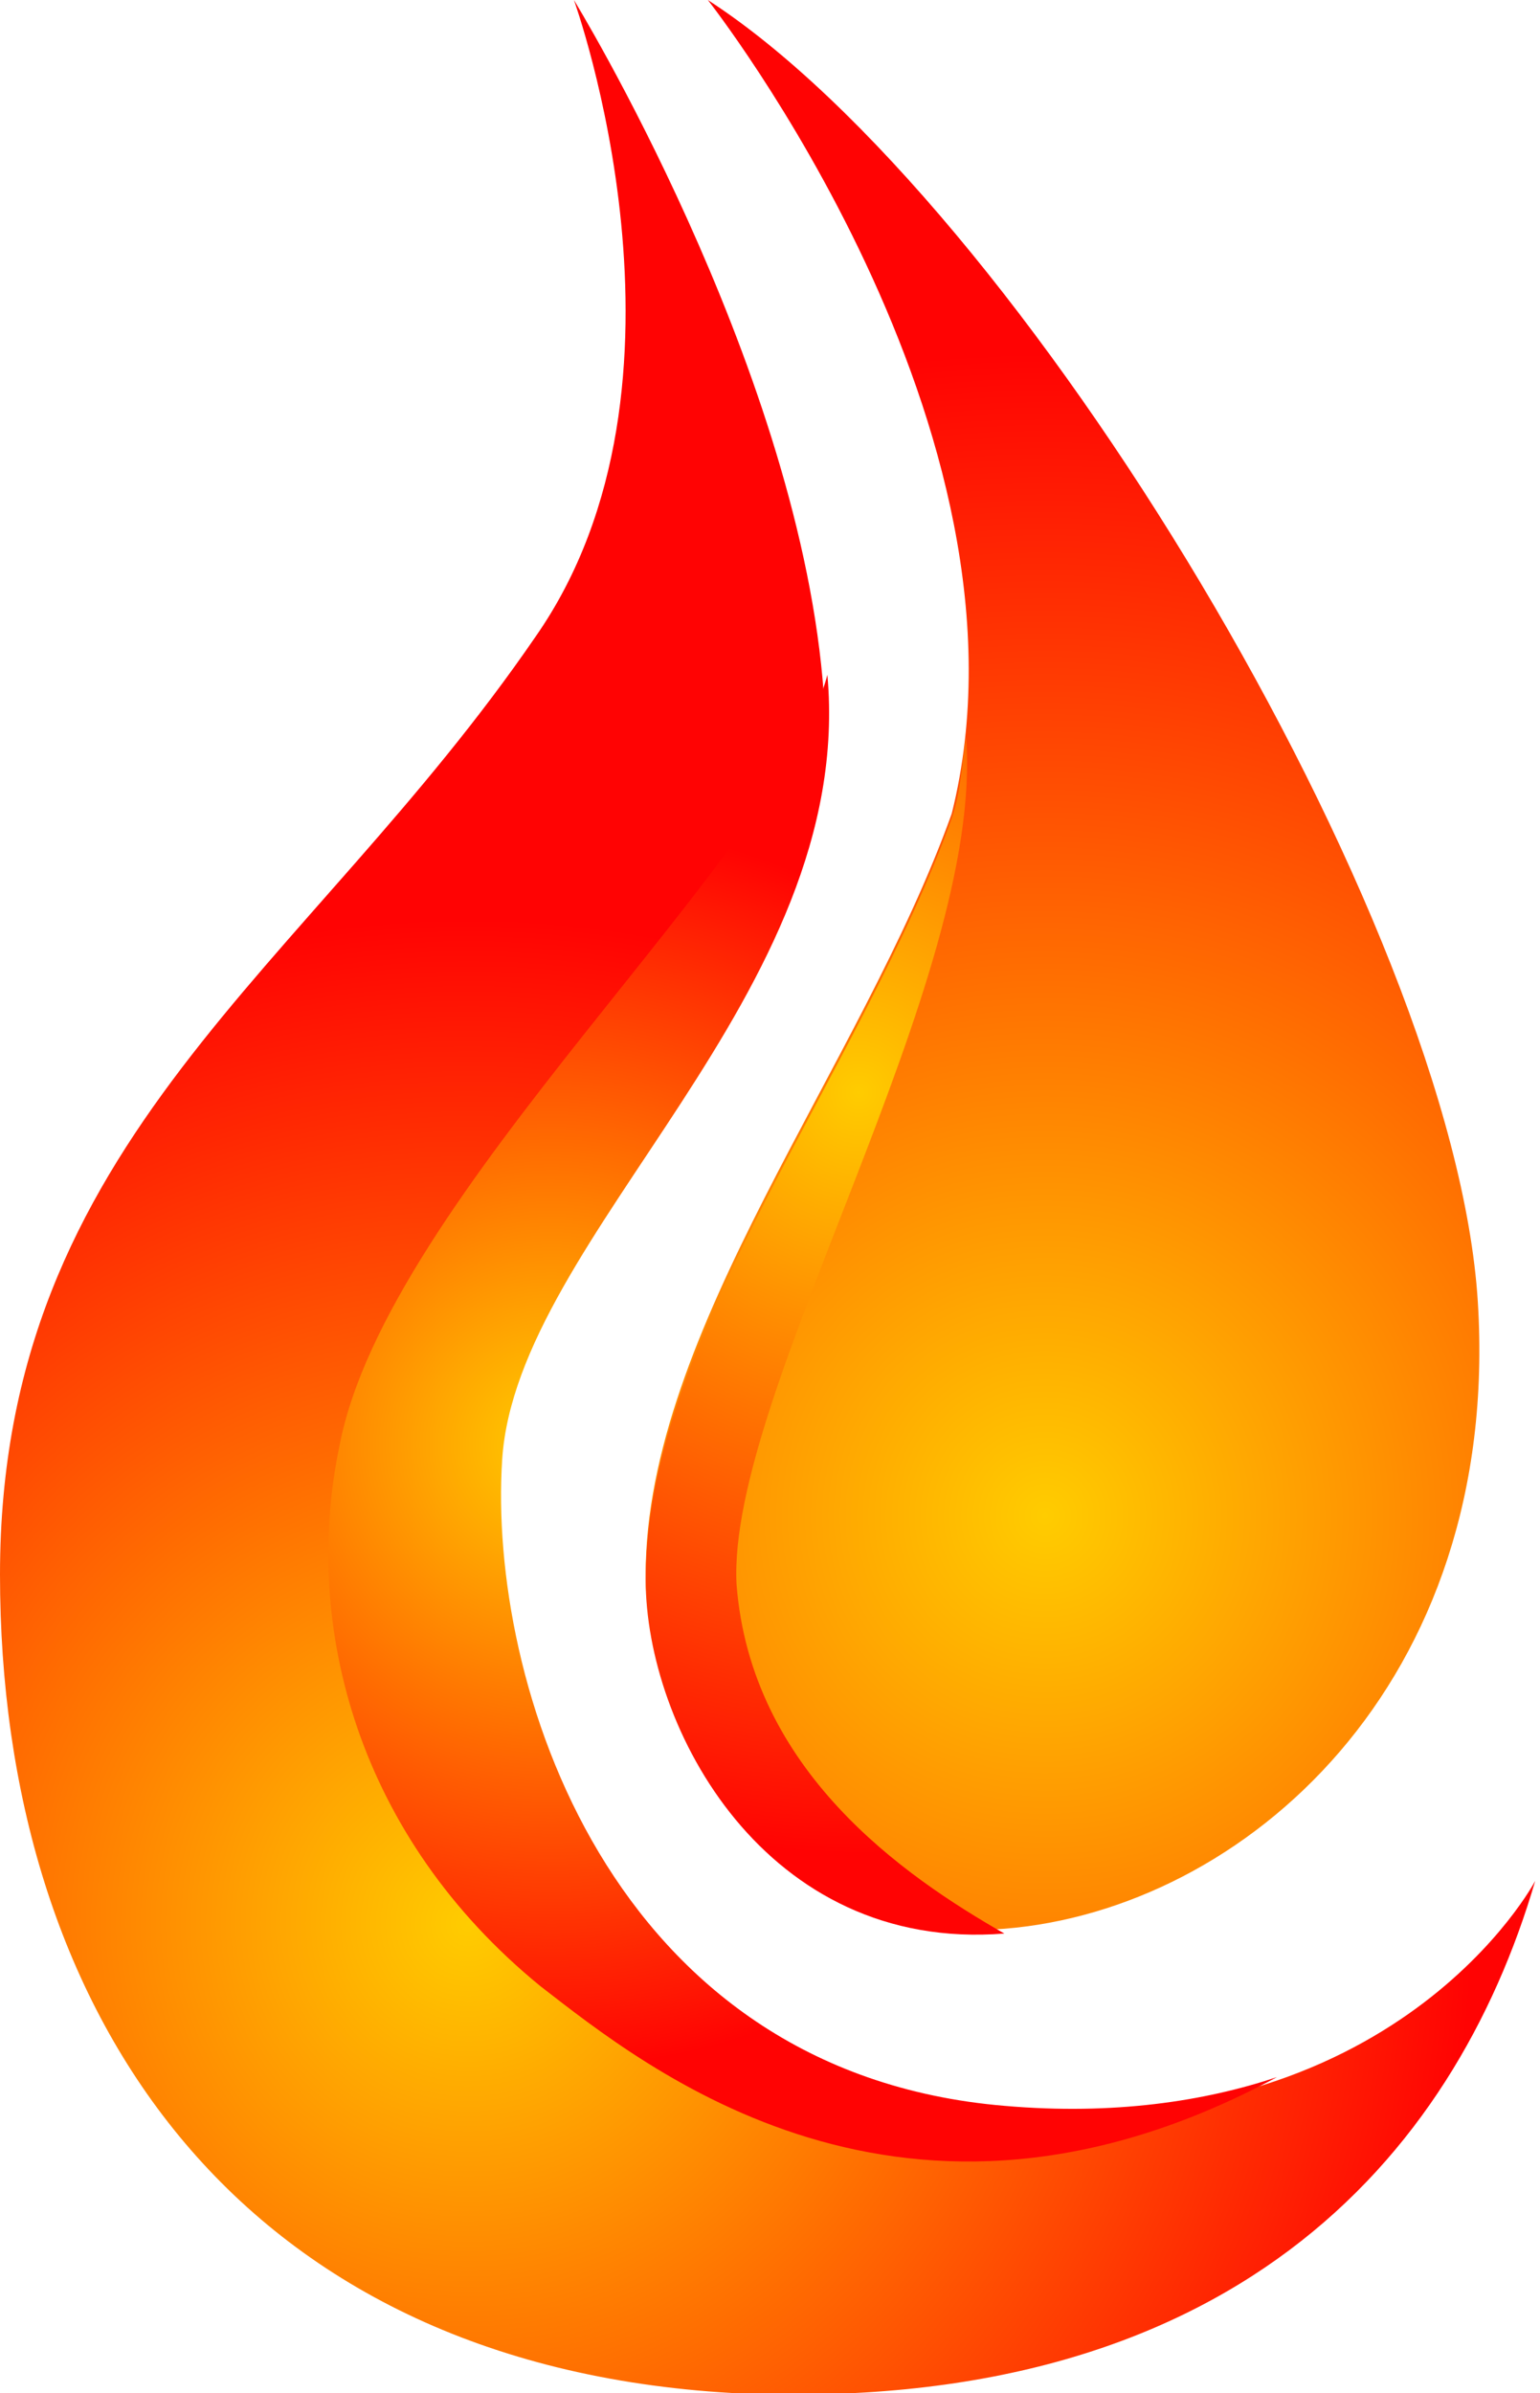
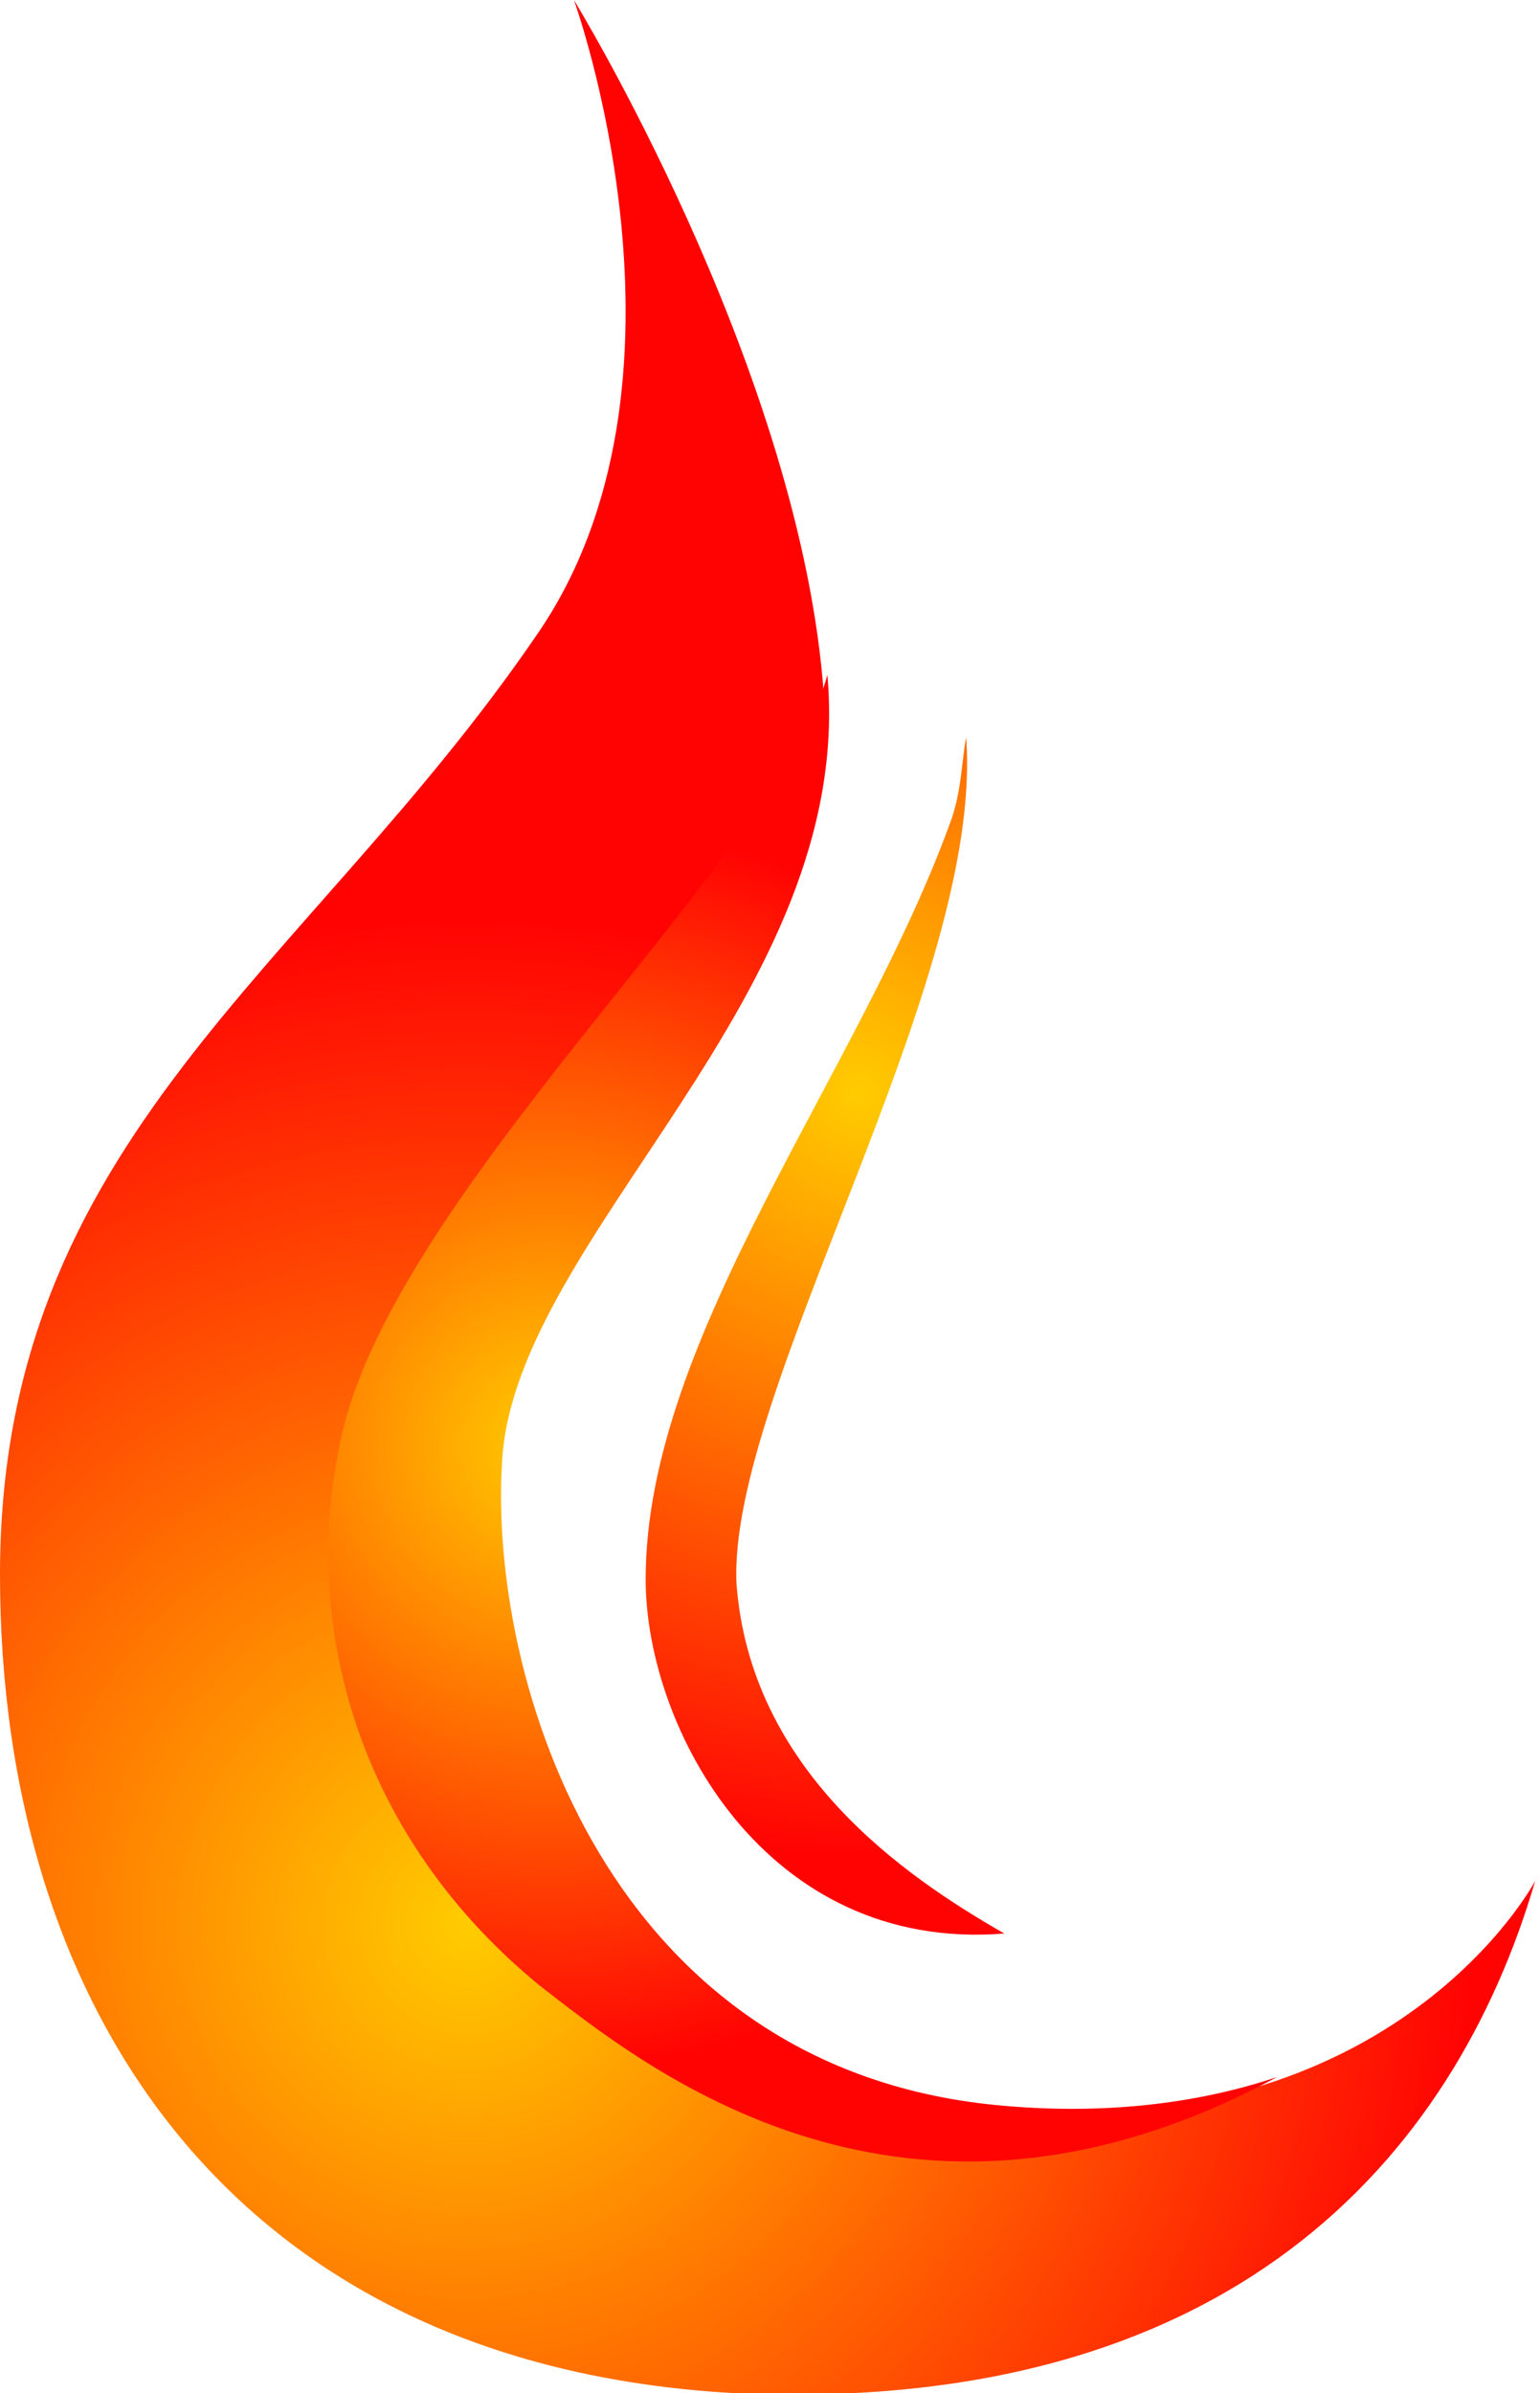
<svg xmlns="http://www.w3.org/2000/svg" xml:space="preserve" id="Слой_1" x="0" y="0" style="enable-background:new 0 0 32.2 50" version="1.1" viewBox="0 0 32.2 50">
  <style type="text/css">.st0{fill:url(#SVGID_1_)}.st1{fill:url(#SVGID_2_)}.st2{fill:url(#SVGID_3_)}.st3{fill:url(#SVGID_4_)}</style>
  <g id="_x31_2320_1_">
    <g id="_x31_2320">
      <radialGradient id="SVGID_1_" cx="25.007" cy="21.783" r="37.563" gradientTransform="matrix(.647 0 0 -.647 5.67 45.767)" gradientUnits="userSpaceOnUse">
        <stop offset="0" style="stop-color:#fc0" />
        <stop offset="1" style="stop-color:#ff0303" />
      </radialGradient>
-       <path d="M14.8 0s7.1 9 5.1 17c-1.9 5.3-6.4 10.8-6.4 15.9 0 3.1 2.5 7.8 7.5 7.4s10.4-5.1 9.9-13.1S21.3 4.2 14.8 0z" class="st0" />
      <radialGradient id="SVGID_2_" cx="18.995" cy="35.458" r="24.582" gradientTransform="matrix(.647 0 0 -.647 5.67 45.767)" gradientUnits="userSpaceOnUse">
        <stop offset="0" style="stop-color:#fc0" />
        <stop offset="1" style="stop-color:#ff0303" />
      </radialGradient>
-       <path d="M15.4 33.1c-.2-4 5.2-12.6 4.8-17.7-.1.6-.1 1.1-.3 1.7-1.9 5.3-6.4 10.8-6.4 15.9 0 3.1 2.5 7.8 7.5 7.4-2.1-1.2-5.3-3.4-5.6-7.3z" class="st1" />
+       <path d="M15.4 33.1c-.2-4 5.2-12.6 4.8-17.7-.1.6-.1 1.1-.3 1.7-1.9 5.3-6.4 10.8-6.4 15.9 0 3.1 2.5 7.8 7.5 7.4-2.1-1.2-5.3-3.4-5.6-7.3" class="st1" />
      <radialGradient id="SVGID_3_" cx="6.366" cy="8.602" r="32.467" gradientTransform="matrix(.647 0 0 -.647 5.67 45.767)" gradientUnits="userSpaceOnUse">
        <stop offset="0" style="stop-color:#fc0" />
        <stop offset="1" style="stop-color:#ff0303" />
      </radialGradient>
      <path d="M12 0s2.9 8-.8 13.3C6.4 20.3 0 23.8 0 32.9S4.9 49.4 15.3 50c10.4.5 15.1-4.9 16.8-10.7 0 0-2.9 5.5-11.2 4.8-8.3-.7-10.8-8.9-10.5-13.5.3-4.7 7.4-9.7 6.8-16.4S12 0 12 0z" class="st2" />
      <radialGradient id="SVGID_4_" cx="9.055" cy="24.085" r="20.13" gradientTransform="matrix(.647 0 0 -.647 5.67 45.767)" gradientUnits="userSpaceOnUse">
        <stop offset="0" style="stop-color:#fc0" />
        <stop offset="1" style="stop-color:#ff0303" />
      </radialGradient>
      <path d="M11.3 41.5c2.2 1.7 7.6 6.1 15.4 1.9-1.5.5-3.4.8-5.7.6-8.3-.7-10.8-8.9-10.5-13.5.3-4.7 7.4-9.7 6.8-16.4-1 3.8-9.2 10.9-10.2 16.1-.8 3.8.4 8.2 4.2 11.3z" class="st3" />
    </g>
  </g>
</svg>